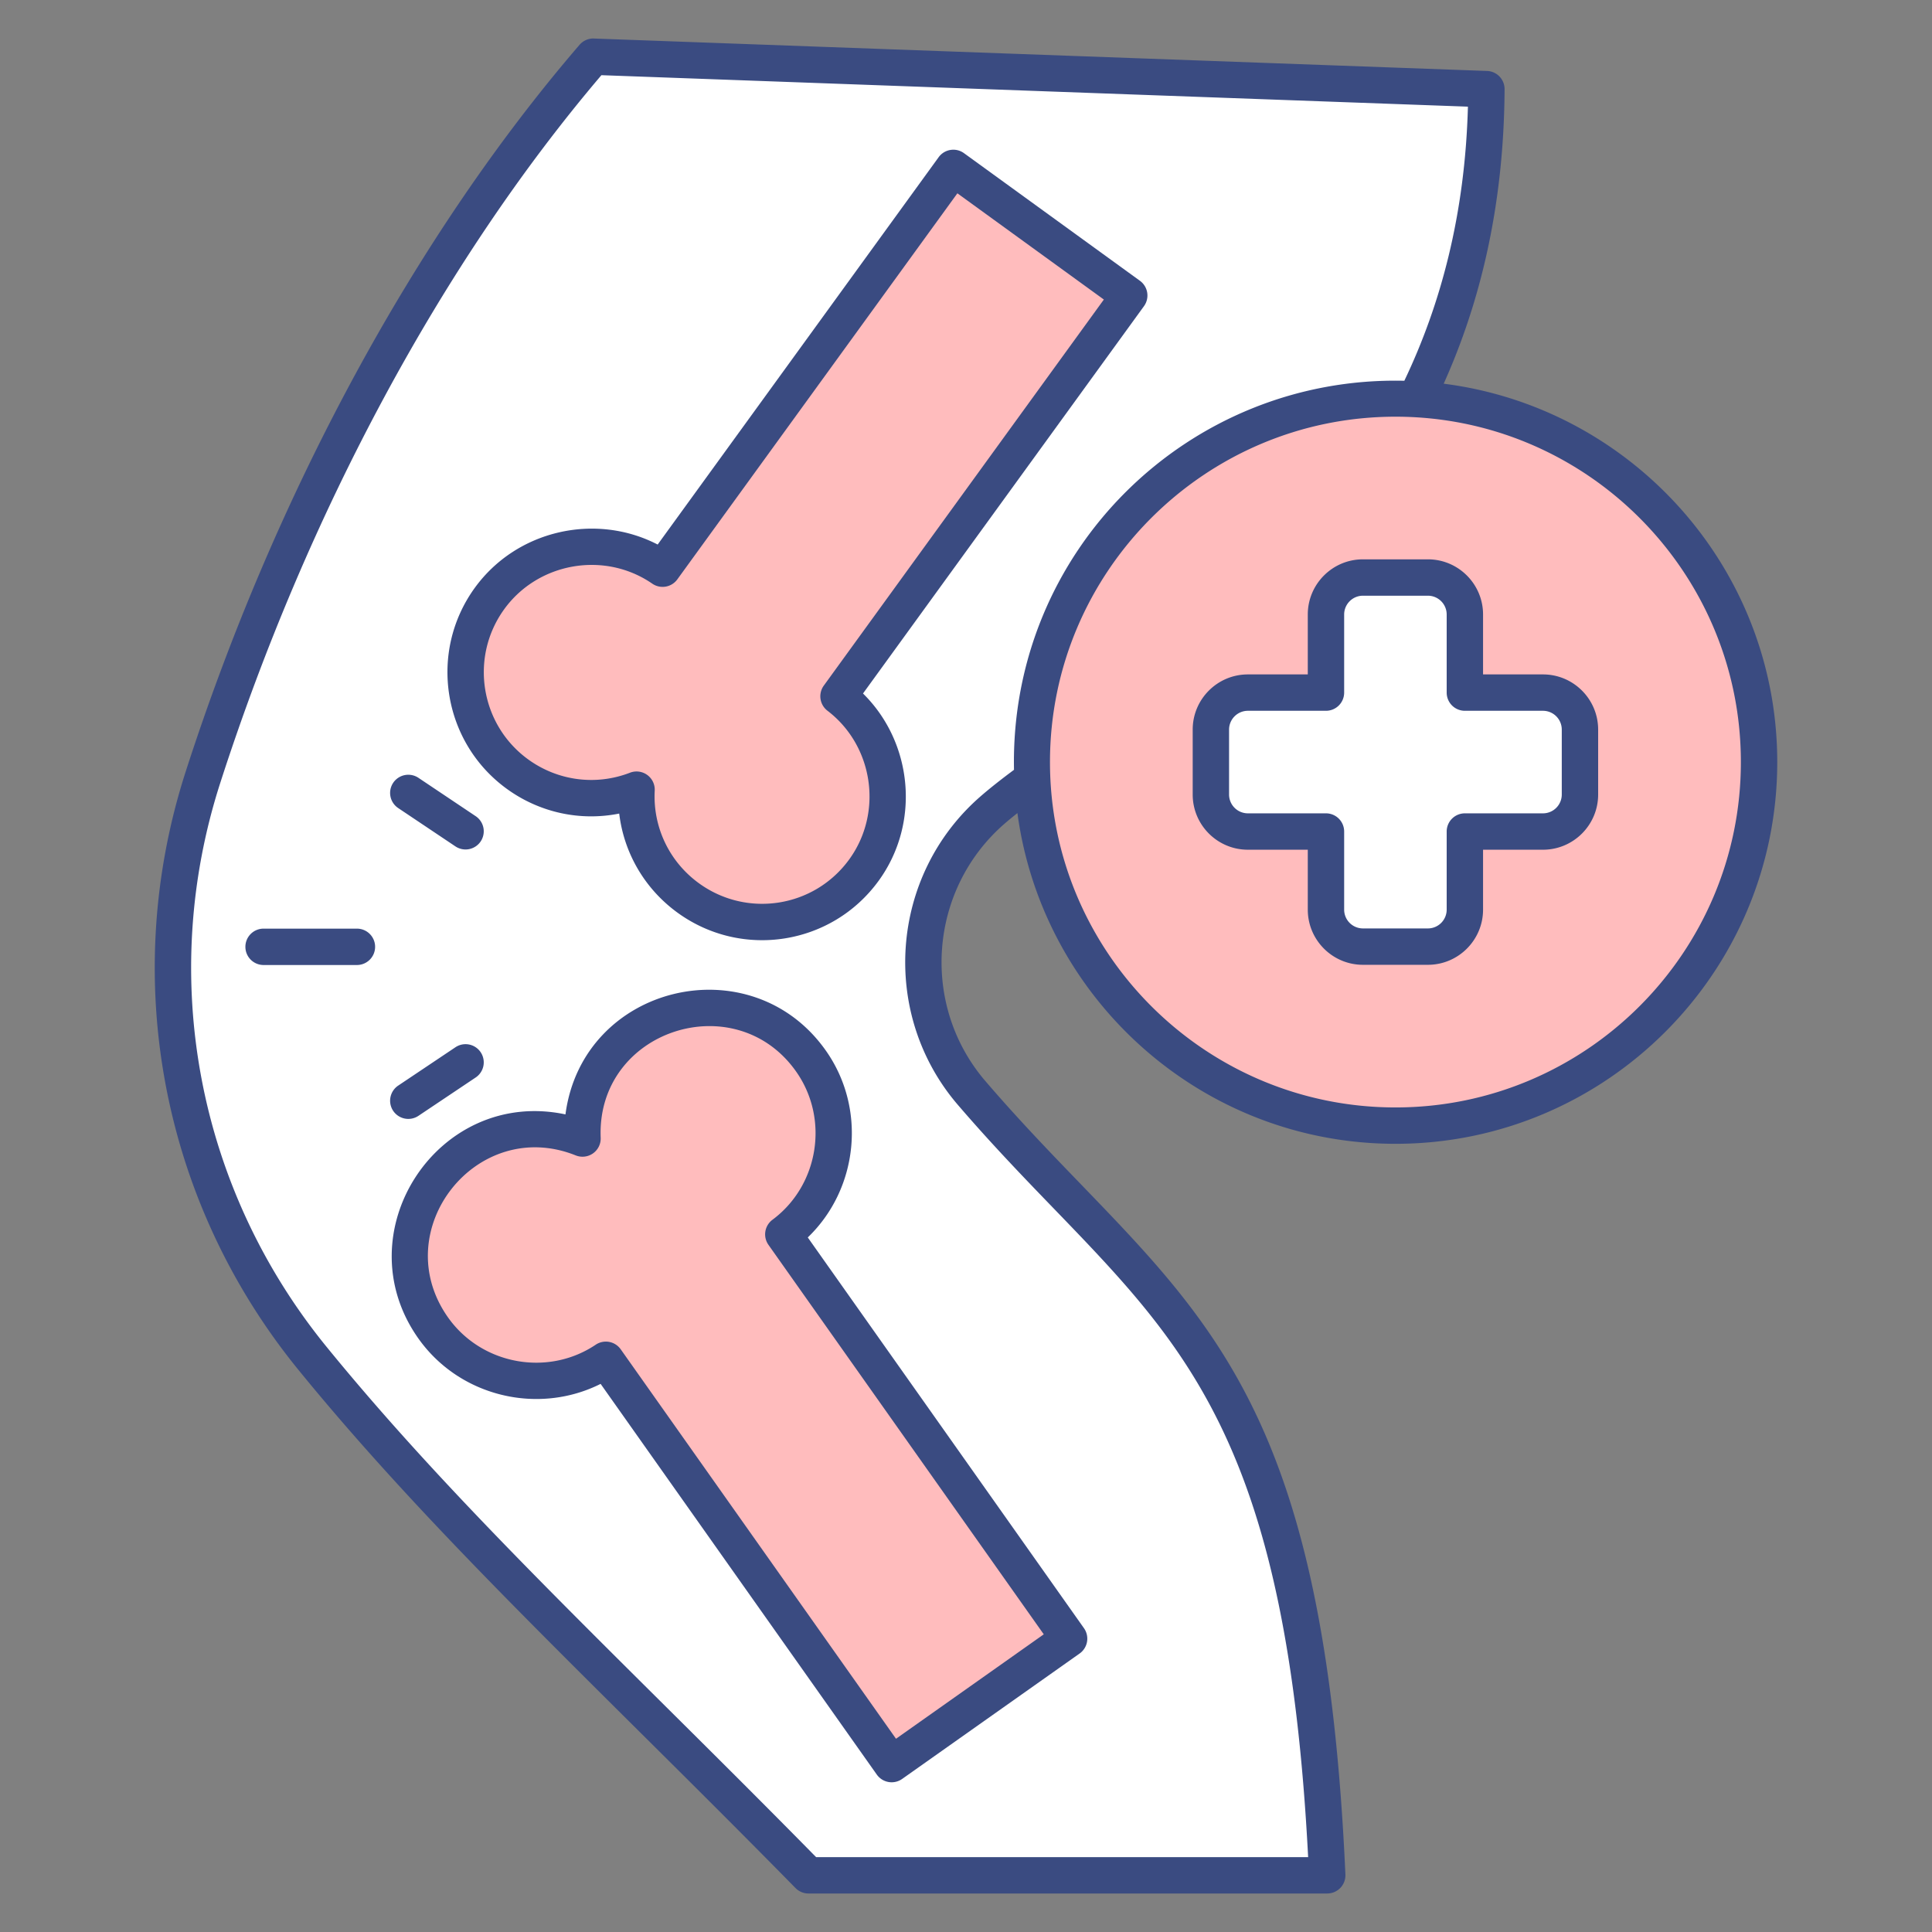
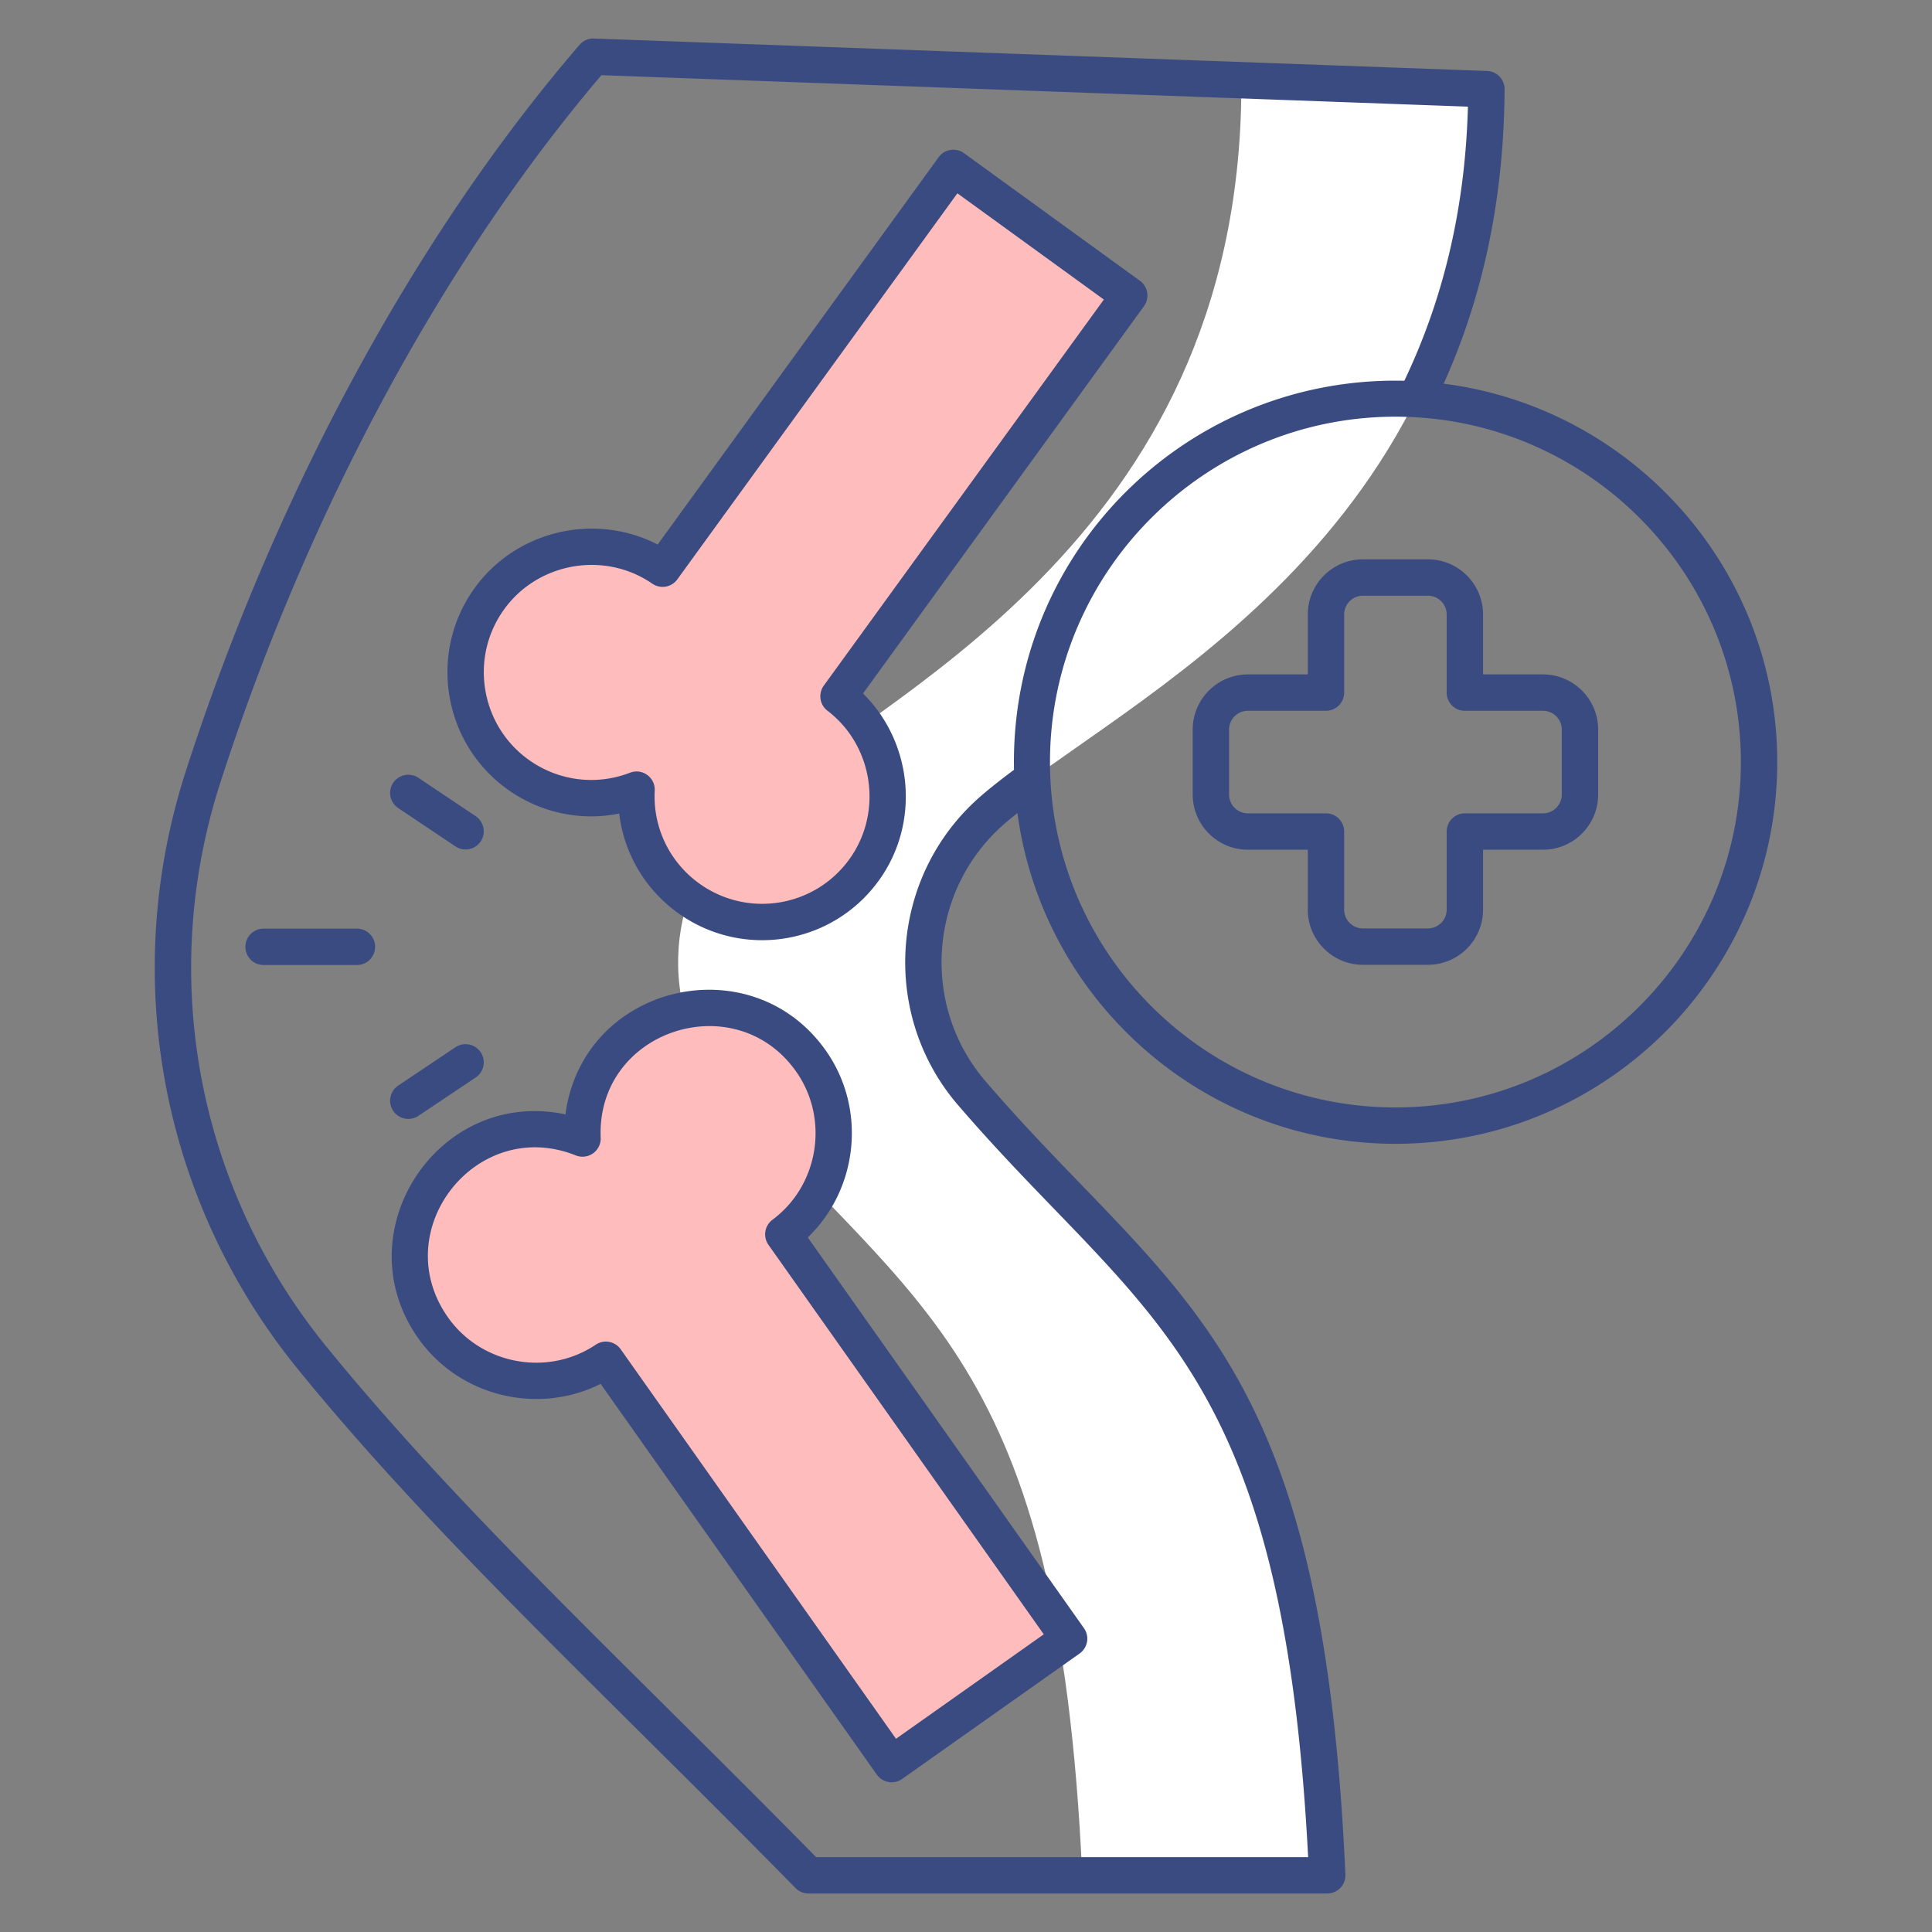
<svg xmlns="http://www.w3.org/2000/svg" version="1.1" width="512" height="512" x="0" y="0" viewBox="0 0 512 512" style="enable-background:new 0 0 512 512" xml:space="preserve" class="">
  <rect x="0" y="0" width="512" height="512" fill="#808080" stroke="none" />
  <g>
-     <path fill="#ffffff" d="M393.912 23.618c-.666 120.431-97.193 161.69-130.946 191.113-22.084 19.251-24.546 52.75-5.442 74.961 49.613 57.685 87.976 68.559 94.208 207.285H214.255c-50.942-51.894-95.23-92.577-131.408-136.964-35.161-43.139-46.121-101.154-29.028-154.117C75.16 139.769 109.725 70.21 157.233 15.026z" opacity="1" data-original="#ffffff" class="" />
    <path fill="#ffffff" d="M257.504 289.689c49.641 57.689 88.004 68.582 94.221 207.287h-64.919c-6.266-138.706-44.629-149.598-94.222-207.287-19.133-22.218-16.627-55.714 5.446-74.943 33.737-29.447 130.272-70.702 130.946-191.142L155.33 17.291c.578-.771 1.253-1.494 1.88-2.265l236.686 8.579c-.627 120.44-97.161 161.695-130.946 191.142-22.074 19.229-24.532 52.725-5.446 74.942z" opacity="1" data-original="#e7e6fd" class="" />
    <path fill="#ffbcbd" d="m299.259 78.31-77.044 106.213c14.342 10.936 17.384 31.377 6.744 46.045-10.813 14.907-31.65 18.224-46.557 7.411-9.485-6.88-14.283-17.823-13.708-28.71-10.171 3.928-22.063 2.764-31.548-4.116-14.907-10.813-18.224-31.65-7.411-46.557 10.64-14.668 31.016-18.123 45.864-7.886l77.044-106.213zM236.299 467.505 160.56 360.357c-14.972 10.055-35.304 6.351-45.764-8.446-10.63-15.039-7.059-35.833 7.98-46.463 9.568-6.763 21.473-7.782 31.595-3.73-.443-10.894 4.489-21.777 14.058-28.541 15.038-10.63 35.833-7.059 46.463 7.98 10.46 14.798 7.167 35.2-7.307 45.96l75.738 107.148" opacity="1" data-original="#fbecb3" class="" />
-     <path fill="#ffbcbd" d="M466.169 201.955c0 53.238-43.148 96.347-96.347 96.347-53.238 0-96.386-43.109-96.386-96.347s43.148-96.347 96.386-96.347c53.199 0 96.347 43.109 96.347 96.347z" opacity="1" data-original="#9a88fb" class="" />
-     <path fill="#ffffff" d="M320.898 193.345v17.22c0 5.41 4.386 9.796 9.796 9.796h20.702v20.702c0 5.41 4.386 9.796 9.796 9.796h17.22c5.41 0 9.796-4.386 9.796-9.796v-20.702h20.702c5.41 0 9.796-4.386 9.796-9.796v-17.22c0-5.41-4.386-9.796-9.796-9.796h-20.702v-20.702c0-5.41-4.386-9.796-9.796-9.796h-17.22c-5.41 0-9.796 4.386-9.796 9.796v20.702h-20.702c-5.41 0-9.796 4.386-9.796 9.796z" opacity="1" data-original="#ffffff" class="" />
    <g fill="#3a4b81">
      <path d="M394.084 18.804 157.406 10.21c-1.445-.071-2.869.565-3.826 1.671-43.546 50.581-80.603 118.958-104.35 192.535-17.659 54.718-6.488 114.026 29.882 158.644 26.161 32.094 55.916 61.651 90.373 95.877 13.287 13.192 27.023 26.841 41.331 41.413a4.81 4.81 0 0 0 3.44 1.445H351.73a4.82 4.82 0 0 0 4.815-5.036c-5.196-115.697-32.419-143.894-70.095-182.916-8.1-8.392-16.478-17.066-25.274-27.298-17.306-20.121-15.085-50.708 4.956-68.184 1.08-.942 2.267-1.909 3.497-2.888 6.645 49.397 48.984 87.648 100.193 87.648 55.782 0 101.167-45.385 101.167-101.167 0-51.447-38.634-93.959-88.395-100.27 9.736-21.668 15.966-47.27 16.135-78.038a4.816 4.816 0 0 0-4.645-4.842zm67.266 183.151c0 50.468-41.06 91.528-91.528 91.528-50.492 0-91.566-41.06-91.566-91.528s41.074-91.528 91.566-91.528c50.468 0 91.528 41.06 91.528 91.528zm-89.187-101.049c-57.226-1.328-104.608 45.026-103.442 103.1-3.268 2.435-6.29 4.793-8.924 7.089-24.022 20.944-26.677 57.613-5.926 81.739 8.975 10.439 17.447 19.217 25.646 27.703 35.657 36.937 61.571 63.774 67.153 171.62H216.275c-13.837-14.077-27.129-27.279-39.999-40.062-34.261-34.028-63.851-63.421-89.695-95.124-34.294-42.077-44.828-98-28.178-149.593 23.088-71.535 58.9-138.001 100.977-187.453l229.635 8.34c-.771 28.597-7.198 52.428-16.852 72.641z" fill="#3a4b81" opacity="1" data-original="#3a4b81" class="" />
      <path d="M125.834 155.77c-12.352 17.028-8.547 40.933 8.484 53.288 8.707 6.311 19.459 8.613 29.781 6.547 1.247 10.449 6.766 19.961 15.473 26.277 17.047 12.359 40.876 8.626 53.29-8.481 11.122-15.329 9.037-36.636-4.156-49.617l74.458-102.645a4.821 4.821 0 0 0-1.073-6.73l-46.618-33.812c-2.156-1.572-5.173-1.078-6.73 1.073l-74.455 102.641c-16.428-8.502-37.33-3.875-48.454 11.459zm53.667-2.231 74.215-102.311 38.815 28.155-74.218 102.311a4.82 4.82 0 0 0 .979 6.66c12.19 9.3 14.774 26.969 5.766 39.389-9.298 12.808-27.114 15.556-39.825 6.335-7.855-5.695-12.239-14.877-11.726-24.554a4.813 4.813 0 0 0-1.984-4.156 4.811 4.811 0 0 0-4.565-.593c-9.041 3.492-19.127 2.17-26.98-3.521-12.729-9.234-15.572-27.1-6.34-39.827 9.008-12.421 26.601-15.452 39.224-6.749a4.824 4.824 0 0 0 6.639-1.139zM218.826 278.375c-19.824-28.055-64.424-17.502-68.972 16.953-33.73-7.168-58.905 31.197-38.991 59.364 10.929 15.461 31.762 20.361 48.308 12.049l73.192 103.544a4.817 4.817 0 0 0 6.716 1.153l47.028-33.238a4.819 4.819 0 0 0 1.153-6.716l-73.192-103.549c13.353-12.816 15.692-34.094 4.758-49.56zm57.783 154.738-39.159 27.675-72.954-103.21a4.819 4.819 0 0 0-6.622-1.219c-12.719 8.538-30.282 5.304-39.142-7.229-16.32-23.092 7.568-53.457 33.85-42.933a4.82 4.82 0 0 0 6.605-4.673c-1.156-28.488 35.613-40.452 51.77-17.584 8.858 12.529 6.057 30.164-6.246 39.309a4.82 4.82 0 0 0-1.059 6.65zM346.576 162.848v15.88h-15.88c-8.062 0-14.619 6.556-14.619 14.619v17.217c0 8.062 6.556 14.619 14.619 14.619h15.88v15.88c0 8.062 6.556 14.619 14.614 14.619h17.221c8.058 0 14.614-6.556 14.614-14.619v-15.88h15.885c8.058 0 14.614-6.556 14.614-14.619v-17.217c0-8.062-6.556-14.619-14.614-14.619h-15.885v-15.88c0-8.062-6.556-14.619-14.614-14.619H361.19c-8.057.001-14.614 6.557-14.614 14.619zm36.81 0v20.699a4.817 4.817 0 0 0 4.82 4.82h20.704a4.984 4.984 0 0 1 4.975 4.98v17.217a4.984 4.984 0 0 1-4.975 4.98h-20.704a4.817 4.817 0 0 0-4.82 4.82v20.699a4.984 4.984 0 0 1-4.975 4.98H361.19a4.984 4.984 0 0 1-4.975-4.98v-20.699a4.817 4.817 0 0 0-4.82-4.82h-20.699a4.988 4.988 0 0 1-4.98-4.98v-17.217a4.988 4.988 0 0 1 4.98-4.98h20.699a4.817 4.817 0 0 0 4.82-4.82v-20.699a4.984 4.984 0 0 1 4.975-4.98h17.221a4.985 4.985 0 0 1 4.975 4.98zM110.886 295.71l15.176-10.166a4.824 4.824 0 0 0 1.323-6.688 4.822 4.822 0 0 0-6.688-1.323l-15.176 10.166a4.824 4.824 0 0 0-1.323 6.688 4.826 4.826 0 0 0 6.688 1.323zM94.587 246.098H69.852c-2.662 0-4.82 2.156-4.82 4.82s2.158 4.82 4.82 4.82h24.735c2.662 0 4.82-2.156 4.82-4.82s-2.158-4.82-4.82-4.82zM120.697 224.306a4.825 4.825 0 0 0 6.688-1.323 4.824 4.824 0 0 0-1.323-6.688l-15.176-10.166a4.83 4.83 0 0 0-6.688 1.323 4.824 4.824 0 0 0 1.323 6.688z" fill="#3a4b81" opacity="1" data-original="#3a4b81" class="" />
    </g>
  </g>
</svg>